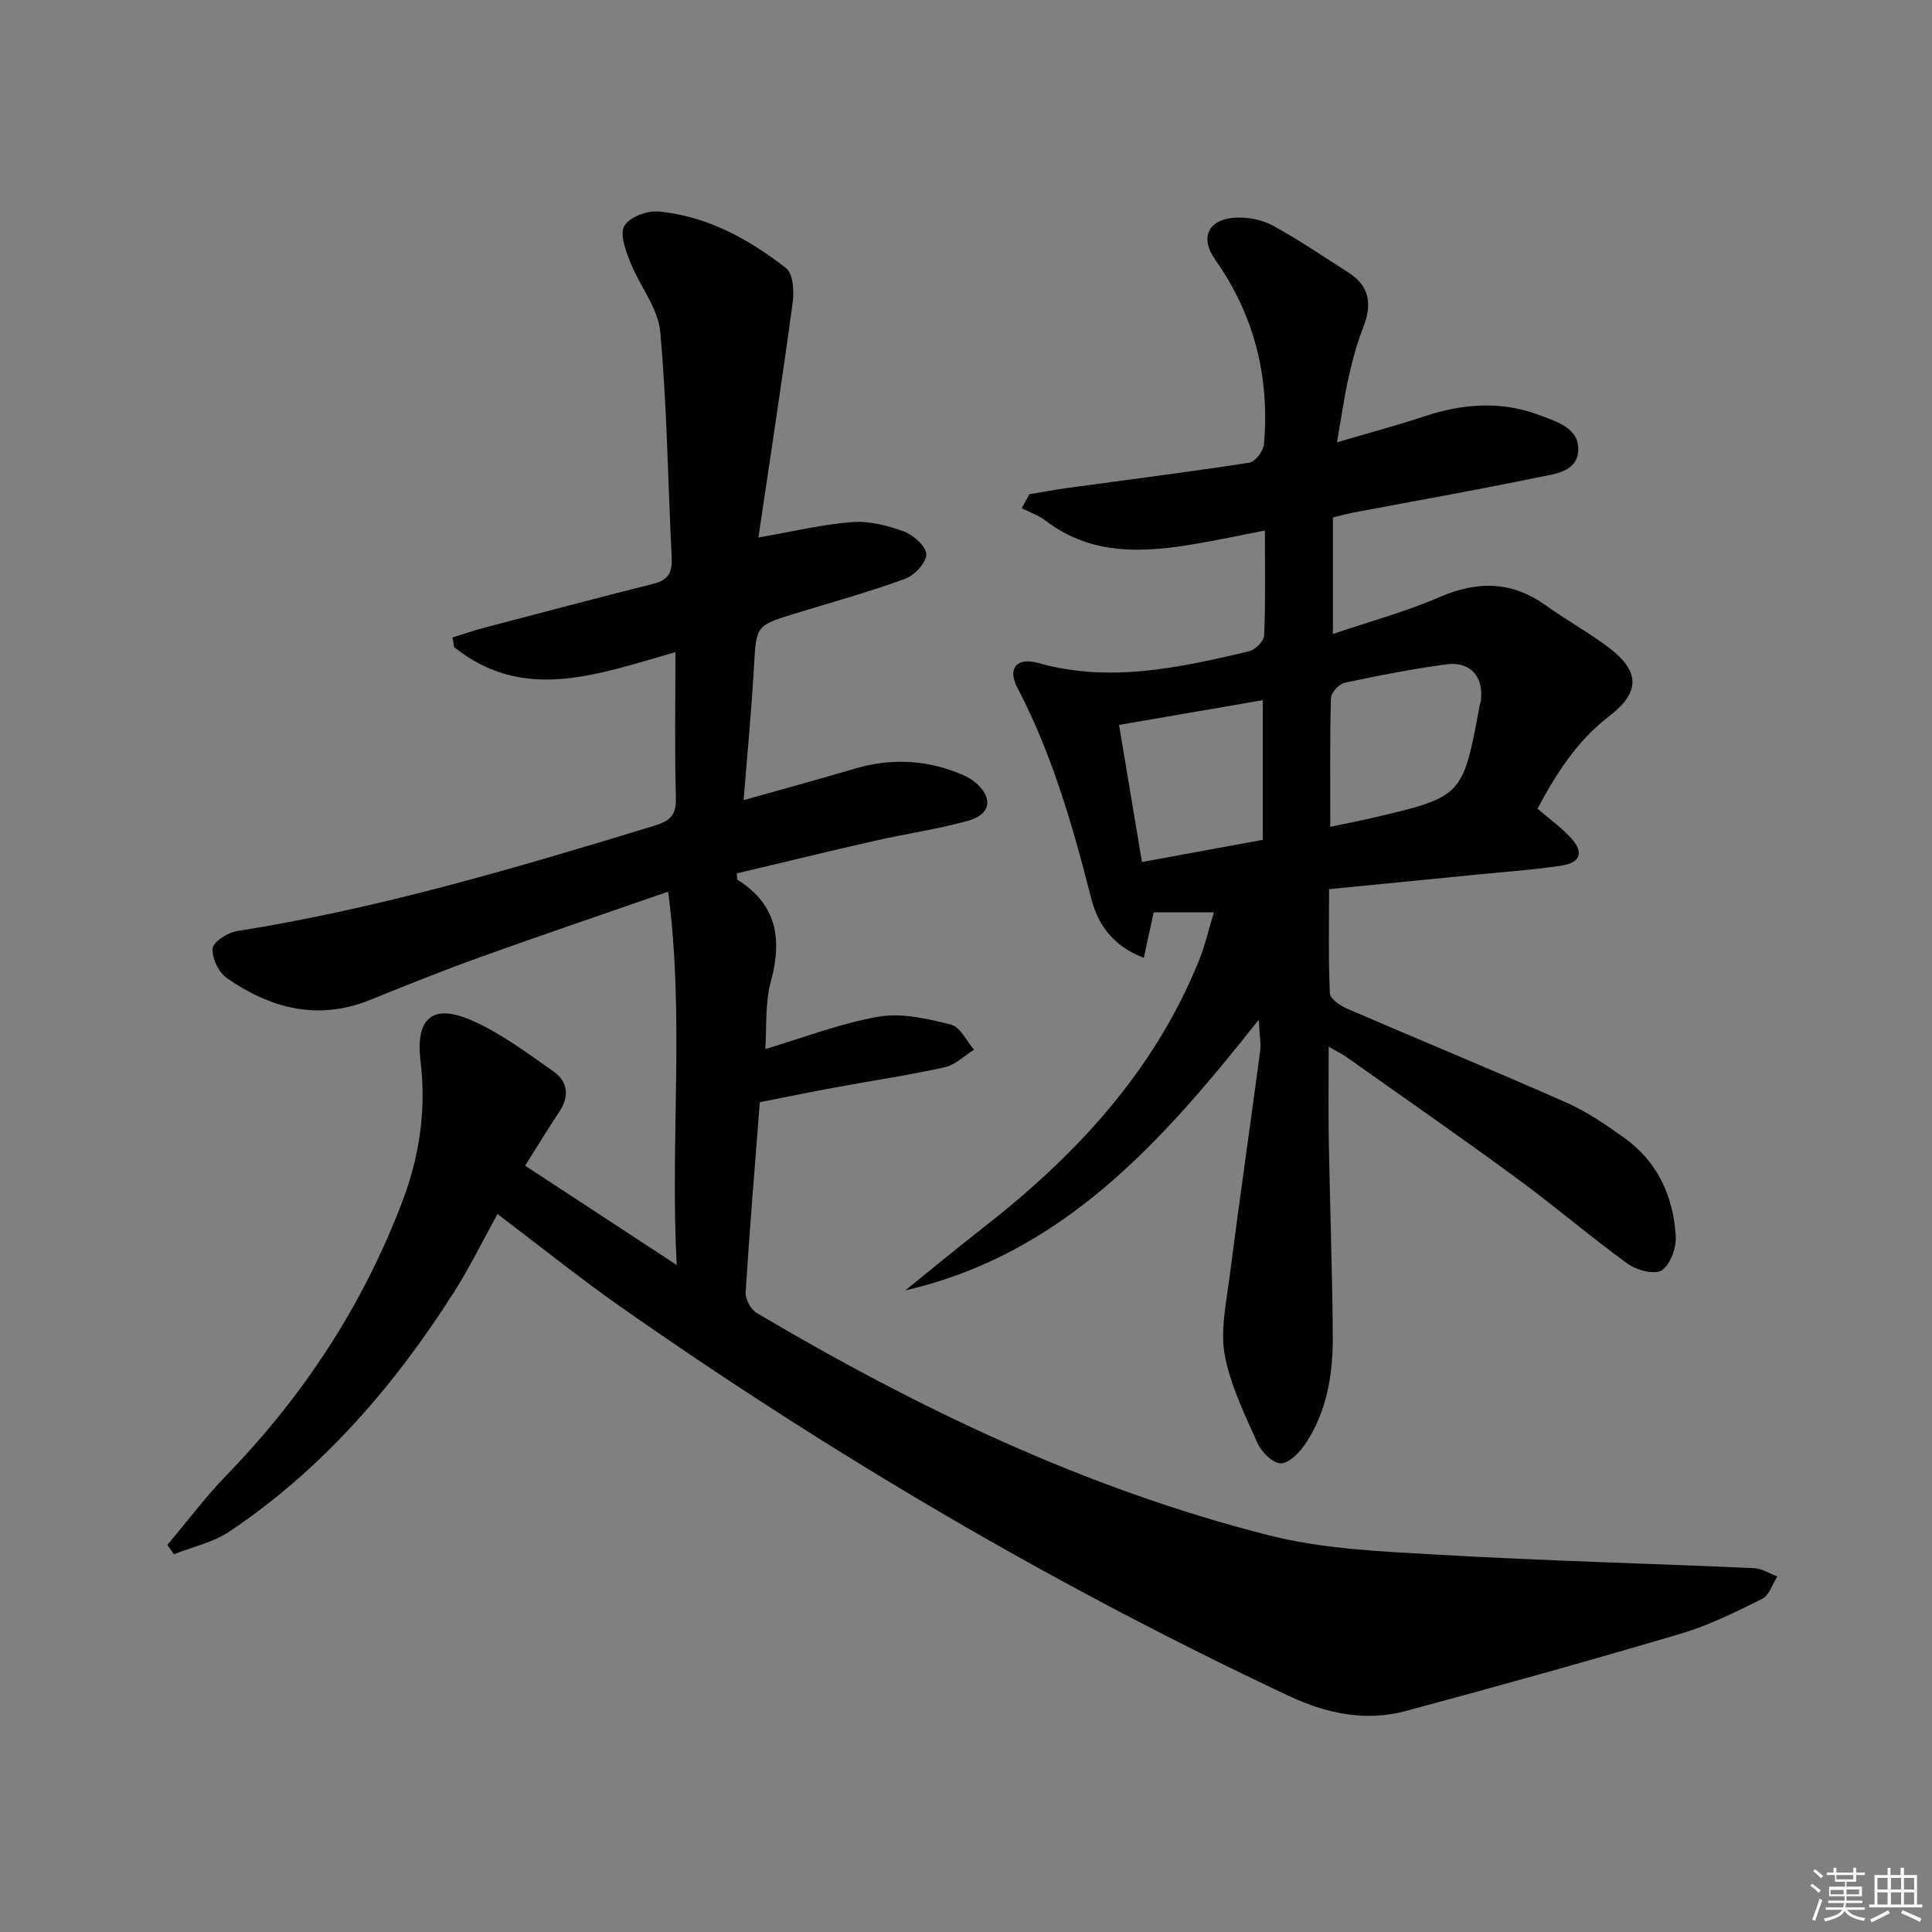
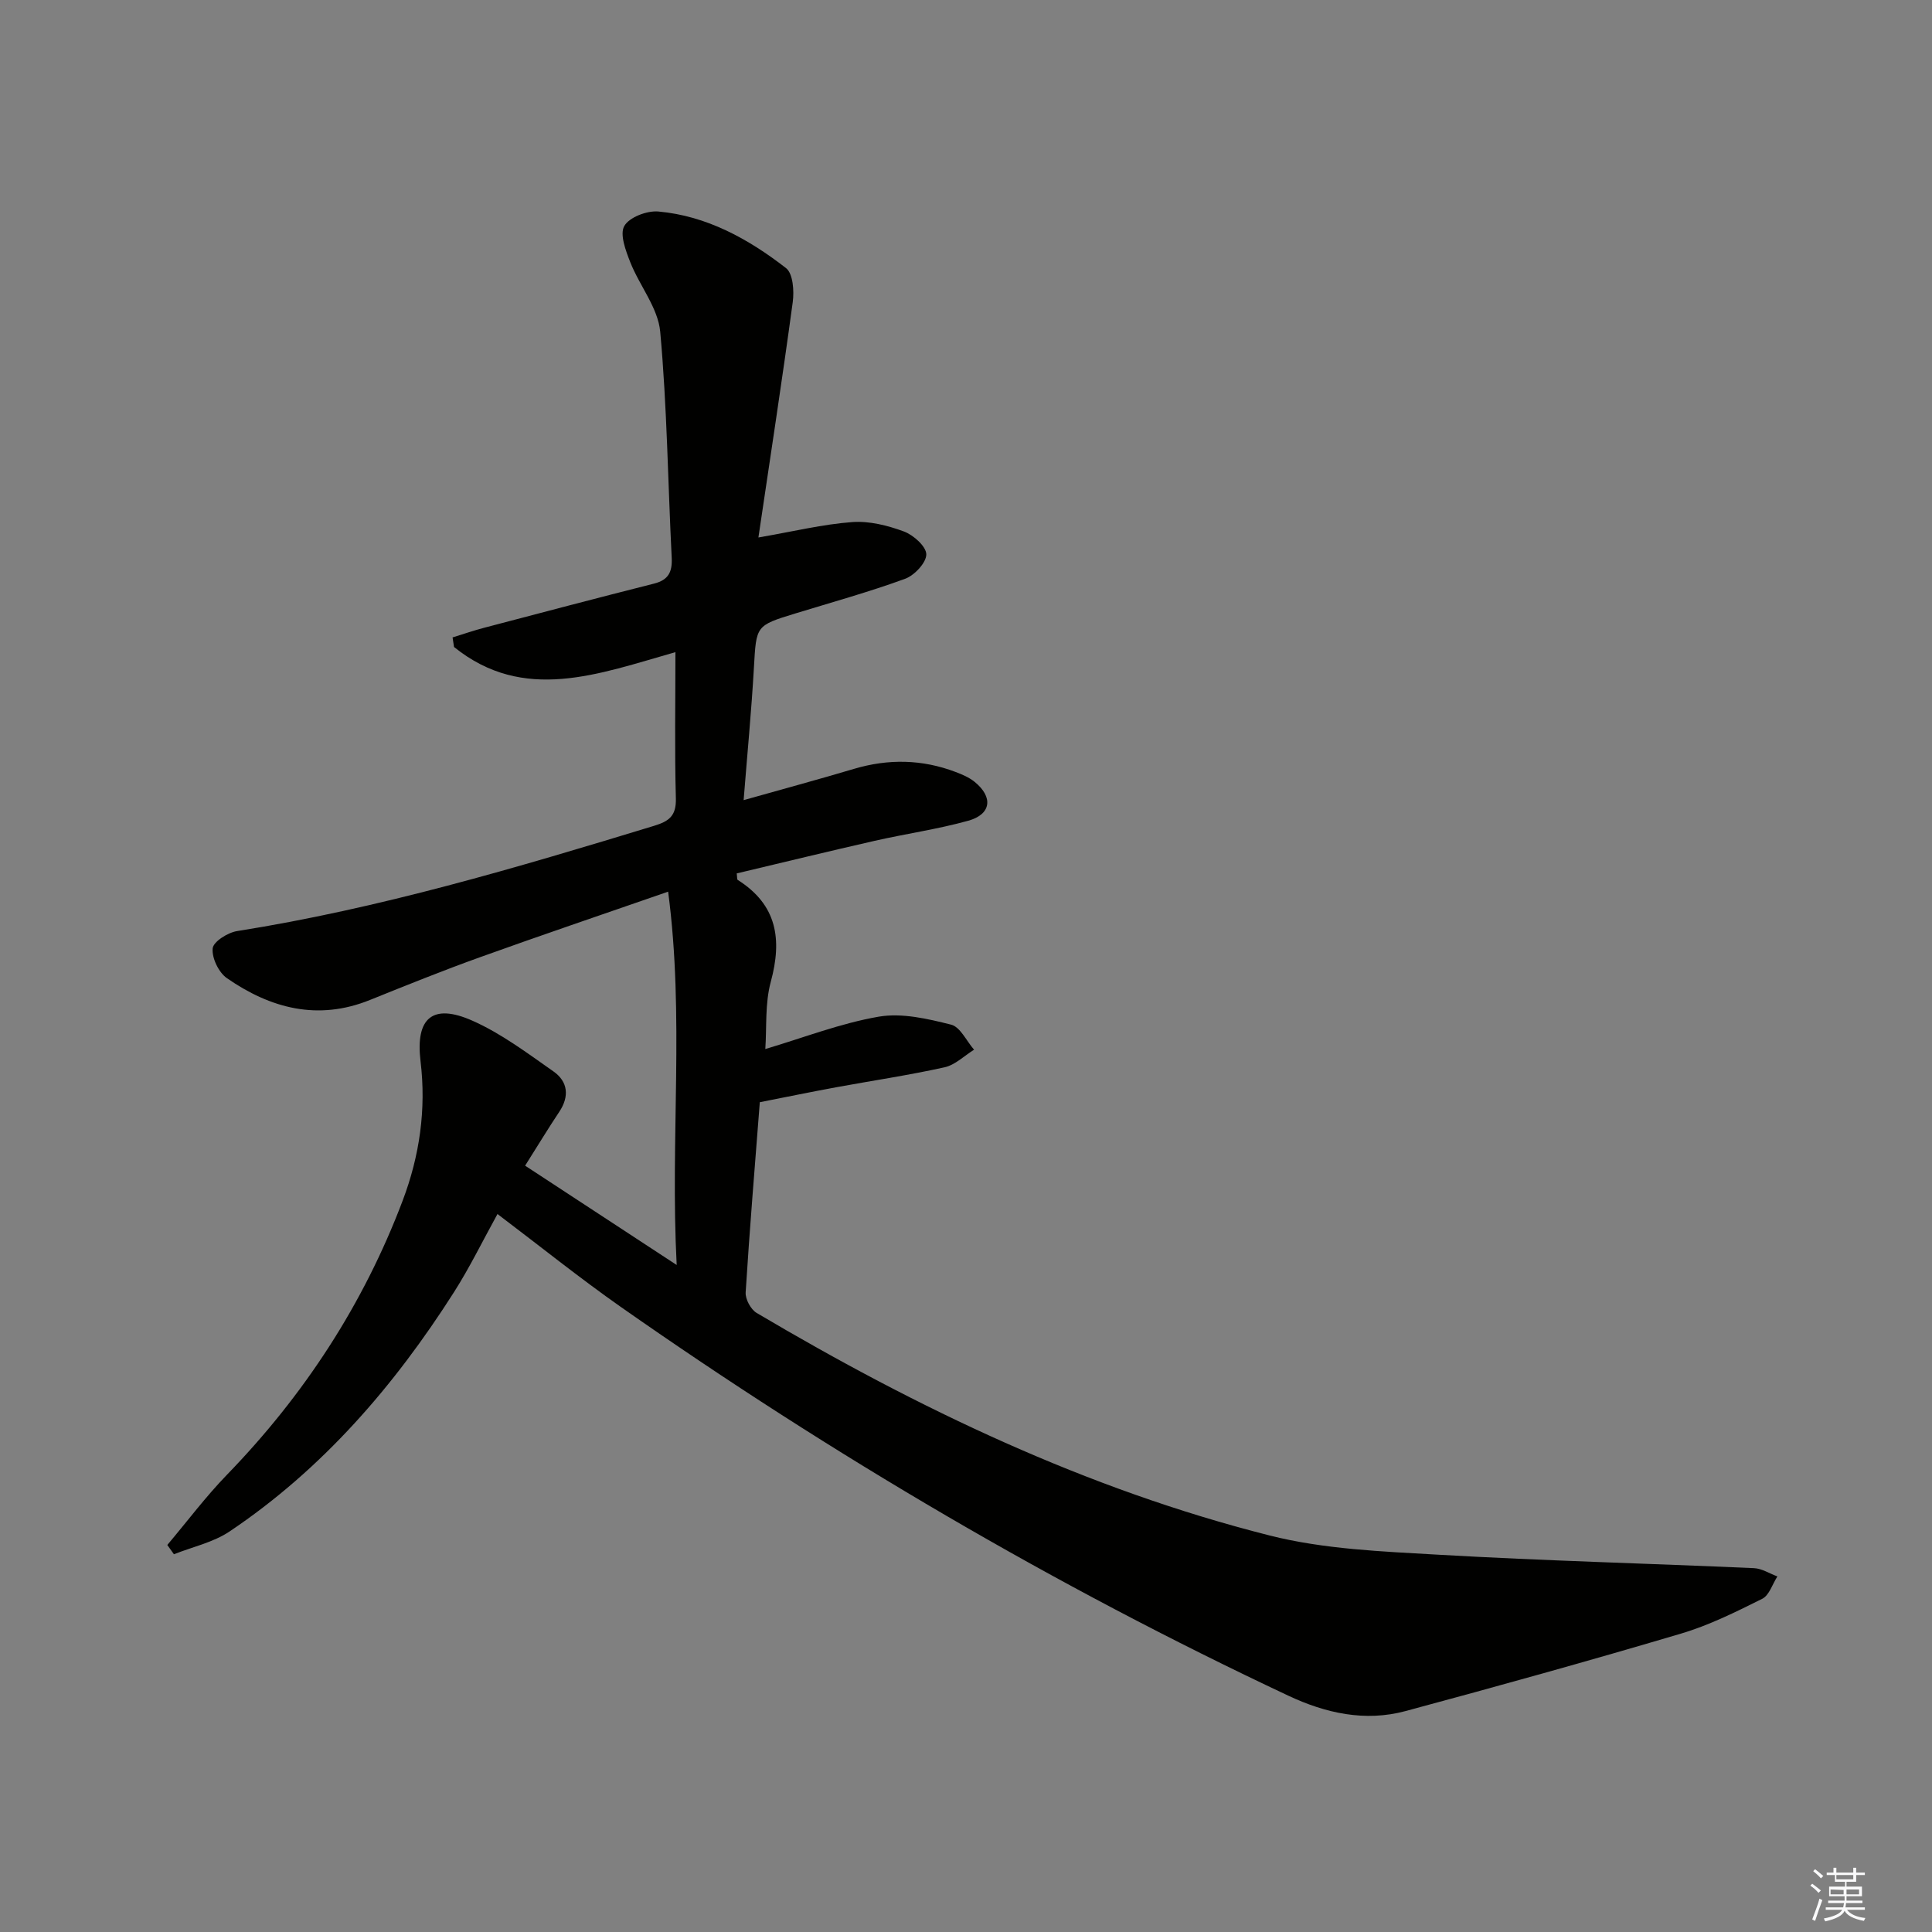
<svg xmlns="http://www.w3.org/2000/svg" enable-background="new 0 0 400 400" viewBox="0 0 400 400">
  <rect x="0" y="0" width="400" height="400" fill="#808080" stroke="none" />
  <path d="m103 251.35c-3.05 5.52-5.74 11.05-9.02 16.2-12.37 19.41-27.21 36.61-46.46 49.53-3.37 2.26-7.65 3.18-11.51 4.71-.46-.64-.91-1.28-1.37-1.92 4.1-4.86 7.94-9.99 12.36-14.55 15.97-16.48 28.25-35.28 36.37-56.75 3.51-9.29 4.9-18.88 3.7-28.84-1.09-8.99 2.5-12.06 10.73-8.41 5.98 2.65 11.38 6.72 16.79 10.51 2.99 2.1 3.34 5.15 1.2 8.36-2.3 3.45-4.45 7-7.07 11.15 10.1 6.62 20.12 13.18 31.38 20.56-1.37-26.28 1.65-51.37-1.77-77.29-14 4.86-26.53 9.1-38.97 13.58-7.66 2.75-15.21 5.8-22.76 8.84-10.79 4.36-20.58 1.75-29.62-4.51-1.7-1.18-3.14-4.17-2.95-6.16.13-1.39 3.12-3.29 5.06-3.59 29.44-4.66 57.9-13.13 86.32-21.79 3.18-.97 4.62-2.1 4.52-5.71-.27-9.92-.09-19.86-.09-30.25-15.94 4.52-31.39 10.59-45.84-1.07-.1-.66-.2-1.32-.3-1.98 2.21-.68 4.39-1.44 6.62-2.02 11.69-3.08 23.37-6.16 35.09-9.12 2.97-.75 3.8-2.39 3.66-5.33-.79-15.61-.96-31.27-2.38-46.82-.45-4.95-4.29-9.53-6.21-14.42-.94-2.39-2.21-5.77-1.22-7.48 1.04-1.81 4.69-3.2 7.04-2.99 10.03.9 18.66 5.68 26.44 11.72 1.45 1.13 1.7 4.73 1.39 7.03-2.2 16.24-4.7 32.45-7.11 48.74 7.3-1.26 13.33-2.74 19.44-3.19 3.51-.26 7.31.7 10.67 1.94 1.98.73 4.63 3.09 4.65 4.74.02 1.72-2.45 4.35-4.38 5.06-7.47 2.73-15.16 4.86-22.77 7.19-8.19 2.51-8.04 2.51-8.54 11.2-.51 8.94-1.37 17.85-2.13 27.44 7.99-2.26 15.46-4.27 22.87-6.48 7.11-2.11 14.1-1.98 21.02.65 1.38.52 2.81 1.13 3.94 2.05 3.88 3.15 3.45 6.71-1.31 8.04-6.37 1.77-12.96 2.7-19.42 4.17-9.54 2.17-19.04 4.49-28.53 6.74.11.77.04 1.24.21 1.35 8.15 5.15 9.23 12.3 6.84 21.1-1.22 4.5-.82 9.44-1.13 13.91 7.96-2.36 15.59-5.34 23.49-6.7 4.79-.82 10.11.43 14.97 1.65 1.9.47 3.19 3.39 4.76 5.19-2.02 1.25-3.9 3.15-6.1 3.64-7.45 1.65-15.01 2.77-22.52 4.15-5.21.96-10.4 2.03-15.74 3.08-1.02 13.21-2.11 26.28-2.93 39.37-.09 1.4 1.06 3.54 2.28 4.26 33.46 19.81 68.36 36.5 106.18 46.07 11.29 2.86 23.29 3.31 35.02 3.99 21.74 1.25 43.52 1.81 65.28 2.78 1.64.07 3.23 1.12 4.85 1.71-1.03 1.59-1.69 3.92-3.15 4.64-5.46 2.72-11.02 5.49-16.84 7.21-18.92 5.61-37.95 10.9-57.01 16.03-8.38 2.26-16.54.44-24.24-3.18-48.42-22.76-94.37-49.78-138.17-80.46-8.57-6.01-16.74-12.59-25.58-19.27z" fill="#010100" />
-   <path d="m213.14 102.32c2.69-.44 5.38-.95 8.08-1.32 12.48-1.71 24.99-3.28 37.44-5.21 1.22-.19 2.91-2.4 3.03-3.79 1.2-13.89-1.95-26.67-10.07-38.19-3.31-4.68-1.44-8.49 4.3-8.75 2.53-.11 5.42.44 7.62 1.65 5.39 2.95 10.48 6.42 15.67 9.73 4.41 2.82 4.88 6.62 3.05 11.28-1.33 3.37-2.26 6.93-3.06 10.47-.9 4-1.46 8.08-2.39 13.39 6.62-1.96 12.45-3.51 18.16-5.4 7.99-2.65 15.95-3.22 23.9-.18 3.52 1.34 8.06 2.67 7.89 7.19-.17 4.56-4.99 4.95-8.37 5.65-12.67 2.62-25.42 4.87-38.14 7.27-1.3.25-2.57.61-4.29 1.02v24.13c7.53-2.56 15.05-4.59 22.12-7.65 7.92-3.43 15.02-3.28 22.08 1.81 4.18 3.01 8.73 5.5 12.84 8.59 6.61 4.98 6.63 9.32.12 14.31-6.65 5.1-10.94 11.89-14.8 19.11 2.45 2.11 4.91 3.86 6.91 6.04 2.76 3.02 2.05 5.14-2.03 5.76-5.58.85-11.22 1.23-16.84 1.79-10.07 1-20.15 1.99-31.19 3.07 0 7.4-.16 14.51.17 21.59.05 1.13 2.15 2.54 3.59 3.17 15.1 6.52 30.31 12.77 45.36 19.42 4.22 1.86 8.13 4.56 11.92 7.25 6.97 4.95 10.24 12.16 10.74 20.44.14 2.39-1.11 5.86-2.9 7.05-1.46.97-5.2-.02-7.05-1.36-7.81-5.66-15.16-11.97-22.94-17.68-11.67-8.56-23.57-16.82-35.38-25.19-.9-.64-1.91-1.11-3.59-2.06 0 6.98-.09 13.24.02 19.49.24 13.48.74 26.95.83 40.43.05 7.88-1.21 15.64-5.72 22.36-1.19 1.77-3.37 3.98-5.08 3.96-1.65-.01-3.96-2.33-4.78-4.17-2.64-5.9-5.58-11.89-6.77-18.15-.95-5 .22-10.49.9-15.7 2.03-15.79 4.31-31.54 6.41-47.32.21-1.58-.13-3.22-.29-6.49-20.18 25.5-40.74 48.56-73.16 56.02 5.36-4.32 10.66-8.72 16.09-12.95 19.18-14.95 35.36-32.32 44.66-55.24 1.29-3.17 2.05-6.55 3.13-10.07-4.62 0-8.5 0-12.47 0-.69 3.18-1.33 6.11-2.05 9.42-6.47-2.47-9.54-6.99-10.91-12.4-3.82-15-8.07-29.79-15.3-43.6-2.06-3.94-.06-6.29 4.34-5.05 14.87 4.19 29.27.96 43.65-2.41 1.28-.3 3.09-2.1 3.14-3.28.3-6.96.15-13.94.15-21.73-5.05.98-9.5 1.93-13.98 2.7-11 1.9-21.82 2.6-31.45-4.76-1.45-1.11-3.27-1.72-4.92-2.56.53-.95 1.07-1.93 1.61-2.9zm62.28 68.86c3.43-.72 6-1.21 8.56-1.81 18.86-4.4 18.86-4.41 22.37-23.31.06-.33.21-.64.25-.97.62-5-2.17-8.22-7.18-7.54-7.05.96-14.06 2.31-21.02 3.81-1.16.25-2.81 2.03-2.84 3.15-.24 8.64-.14 17.27-.14 26.67zm-43.73-21.09c1.54 9.22 3.08 18.45 4.74 28.38 8.91-1.63 17.09-3.13 25.02-4.59 0-10.12 0-19.34 0-28.92-9.83 1.7-19.24 3.32-29.76 5.13z" fill="#010100" />
  <g fill="#fafafb">
-     <path d="m374.8 390.4.4-.4c.7.5 1.3 1 1.8 1.4l-.5.5c-.5-.6-1.1-1.1-1.7-1.5zm1 7.3-.6-.3c.5-1.4 1.1-2.8 1.5-4.3.2.1.4.2.6.3-.5 1.3-1 2.8-1.5 4.3zm-.4-10.3.4-.4c.4.3 1 .8 1.7 1.4l-.5.5c-.4-.5-1-1-1.6-1.5zm2.5.3h1.7v-1h.6v1h3.5v-1h.6v1h1.8v.5h-1.8v1.4h-2v1h3.2v2h-3.2v.9h3.3v.5h-3.4c0 .3-.1.6-.1.9h4v.5h-3.7c.7.9 1.9 1.5 3.8 1.7-.1.2-.2.4-.3.6-2.1-.4-3.5-1.1-4-2.1-.4 1-1.8 1.7-4 2.2-.1-.2-.2-.4-.3-.6 2.1-.4 3.4-1 3.8-1.8h-3.4v-.5h3.6c.1-.3.1-.6.2-.9h-3.3v-.5h3.4c0-.3 0-.6 0-.9h-3.2v-2h3.3v-1h-2.1v-1.4h-1.7v-.5zm1.1 3.5v1h2.7c0-.3 0-.4 0-.4 0-.1 0-.2 0-.2 0-.1 0-.2 0-.3h-2.7zm1.2-3v.9h3.5v-.9zm4.7 3h-2.6v.6.4h2.6z" />
-     <path d="m393.6 386.7h.6v1.5h2.7v6.1h1.1v.6h-11v-.6h1.1v-6.1h2.7v-1.5h.6v1.5h2.1v-1.5zm-2.7 8.8.4.6c-1.2.6-2.5 1.3-3.8 1.9-.1-.2-.2-.4-.3-.6 1.2-.6 2.5-1.2 3.7-1.9zm-2.2-6.7v2.4h2.1v-2.4zm0 3v2.5h2.1v-2.5zm2.8-3v2.4h2.1v-2.4zm0 3v2.5h2.1v-2.5zm6 6.1c-1.4-.7-2.7-1.3-3.9-1.8l.3-.6c1.5.6 2.7 1.2 3.9 1.7zm-1.2-9.1h-2.1v2.4h2.1zm-2.1 3v2.5h2.1v-2.5z" />
+     <path d="m374.8 390.4.4-.4c.7.5 1.3 1 1.8 1.4l-.5.5c-.5-.6-1.1-1.1-1.7-1.5zm1 7.3-.6-.3c.5-1.4 1.1-2.8 1.5-4.3.2.1.4.2.6.3-.5 1.3-1 2.8-1.5 4.3zm-.4-10.3.4-.4c.4.3 1 .8 1.7 1.4l-.5.5c-.4-.5-1-1-1.6-1.5zm2.5.3h1.7v-1h.6v1h3.5v-1h.6v1h1.8v.5h-1.8v1.4h-2v1h3.2v2h-3.2v.9h3.3v.5h-3.4c0 .3-.1.6-.1.9h4v.5h-3.7c.7.9 1.9 1.5 3.8 1.7-.1.2-.2.4-.3.6-2.1-.4-3.5-1.1-4-2.1-.4 1-1.8 1.7-4 2.2-.1-.2-.2-.4-.3-.6 2.1-.4 3.4-1 3.8-1.8h-3.4v-.5h3.6c.1-.3.1-.6.2-.9h-3.3v-.5h3.4c0-.3 0-.6 0-.9h-3.2v-2h3.3v-1h-2.1v-1.4h-1.7v-.5zm1.1 3.5v1h2.7c0-.3 0-.4 0-.4 0-.1 0-.2 0-.2 0-.1 0-.2 0-.3zm1.2-3v.9h3.5v-.9zm4.7 3h-2.6v.6.4h2.6z" />
  </g>
</svg>